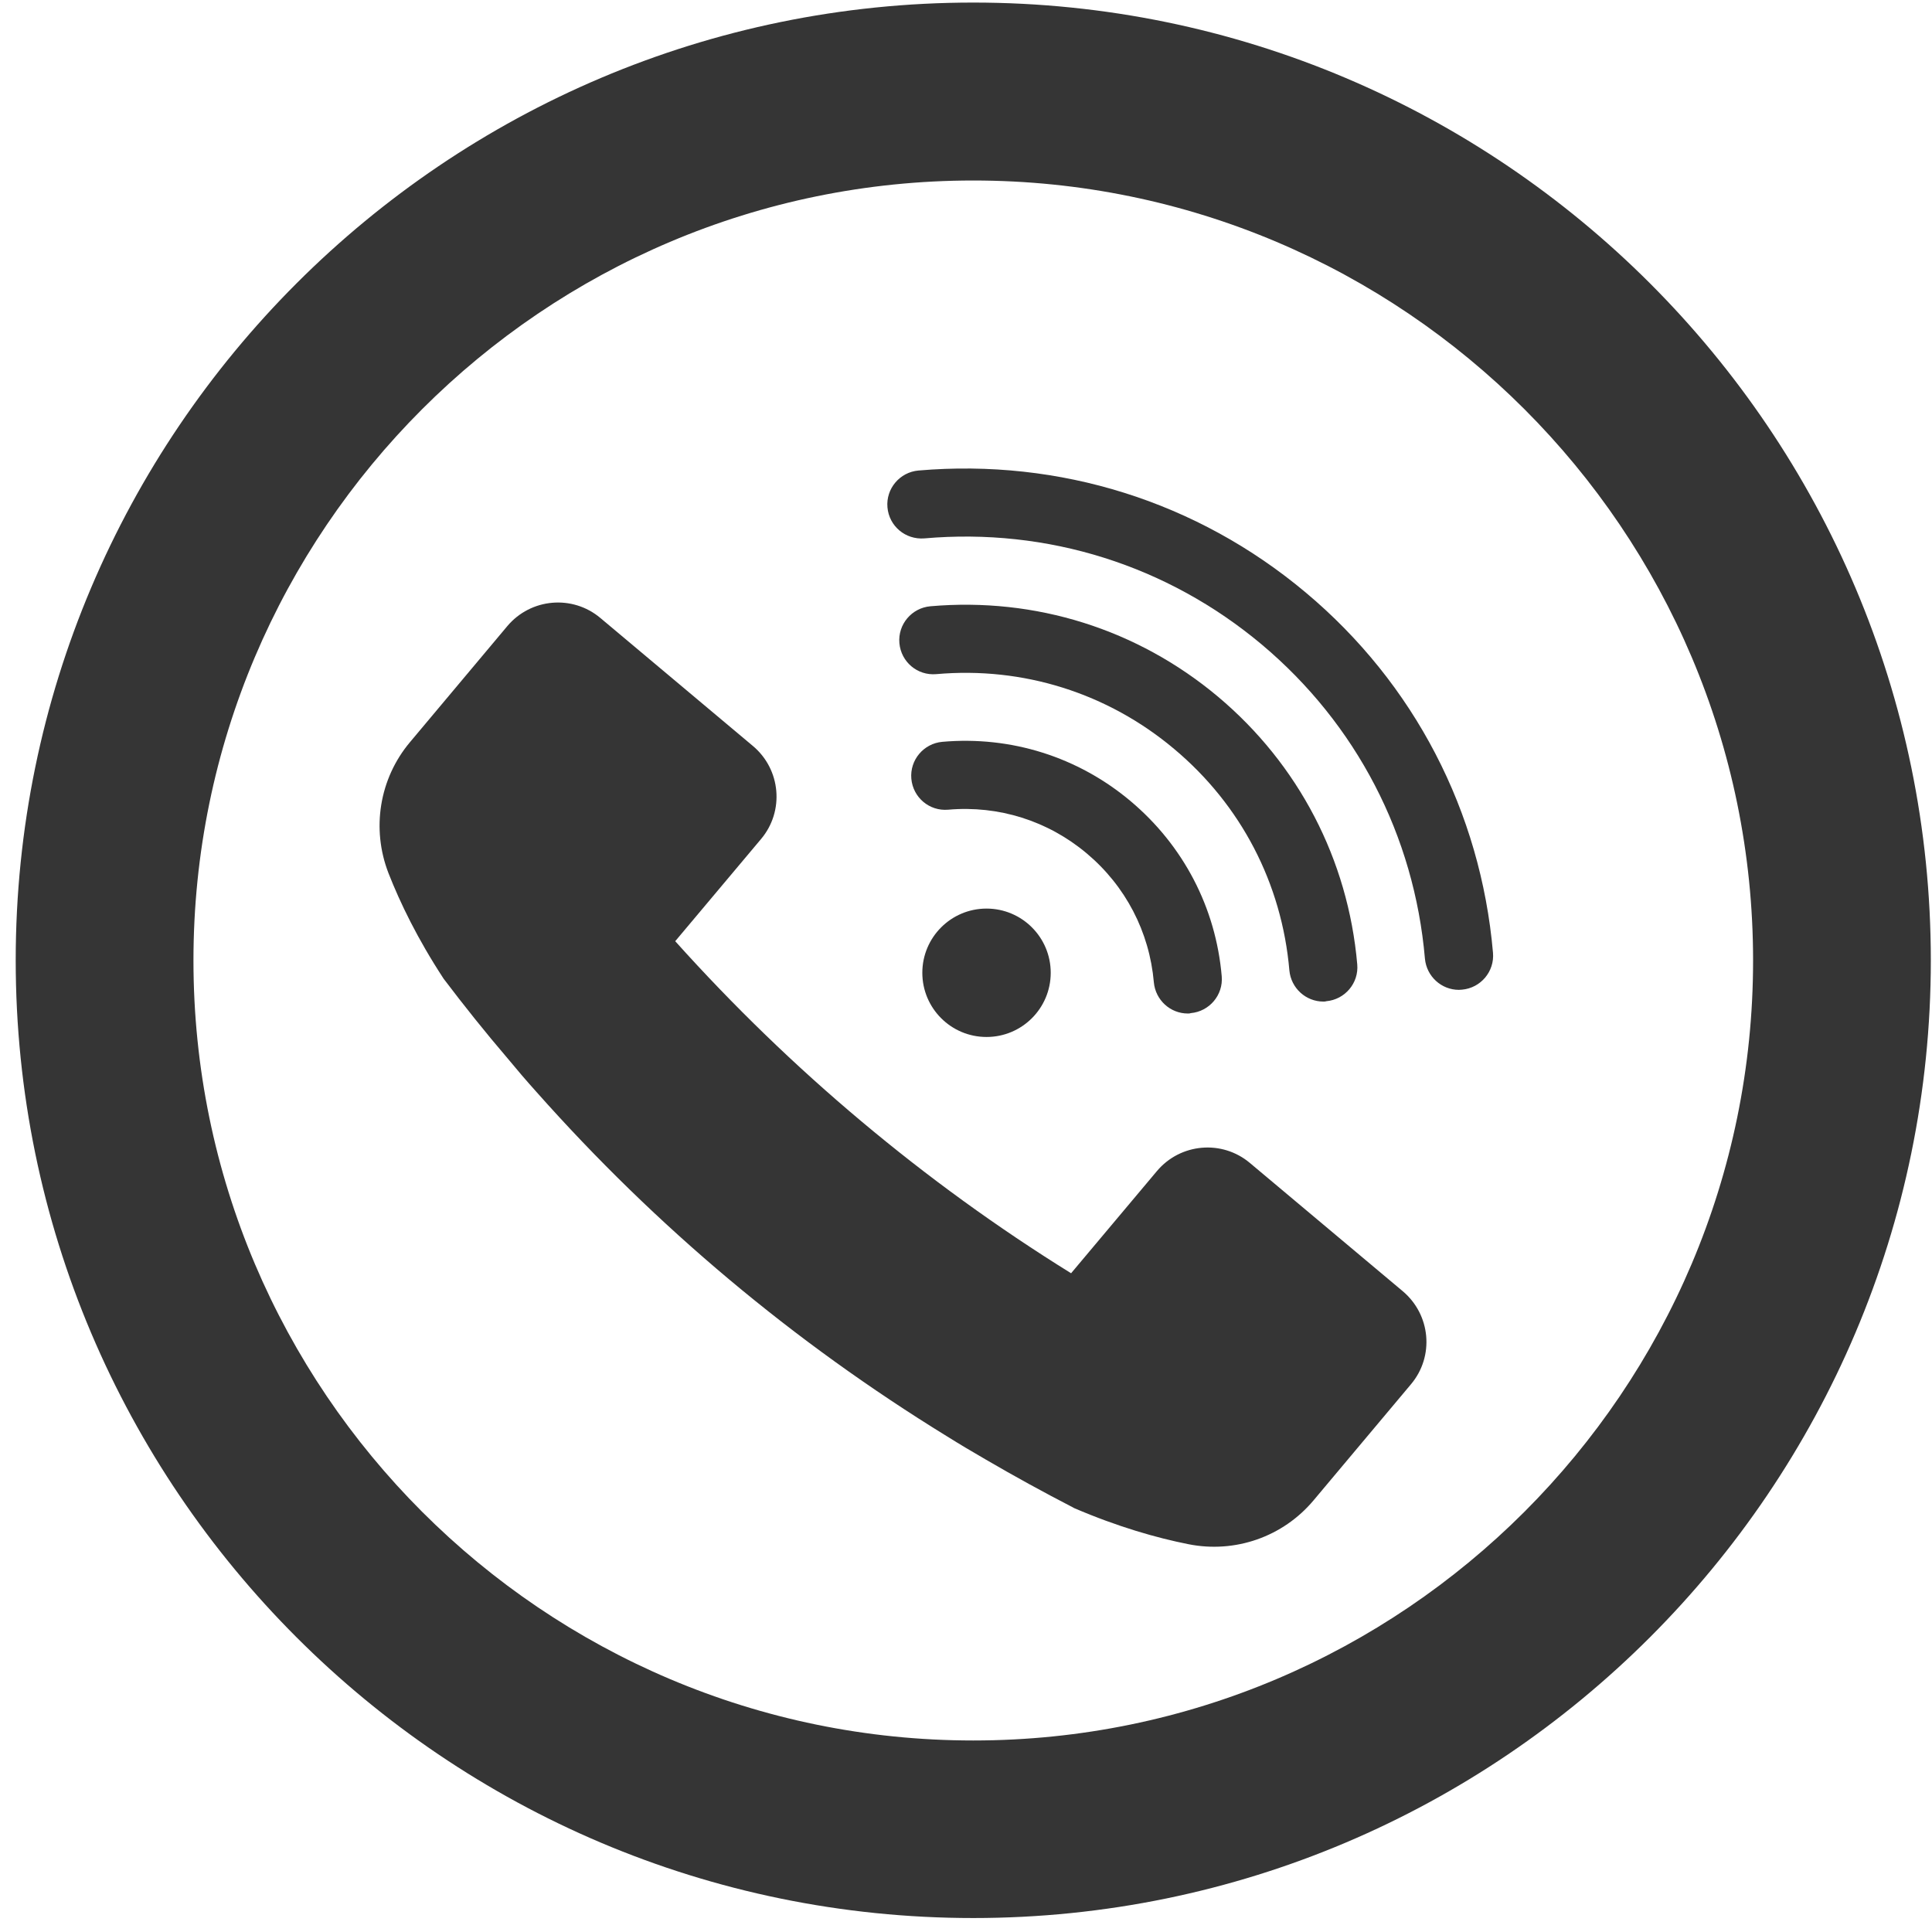
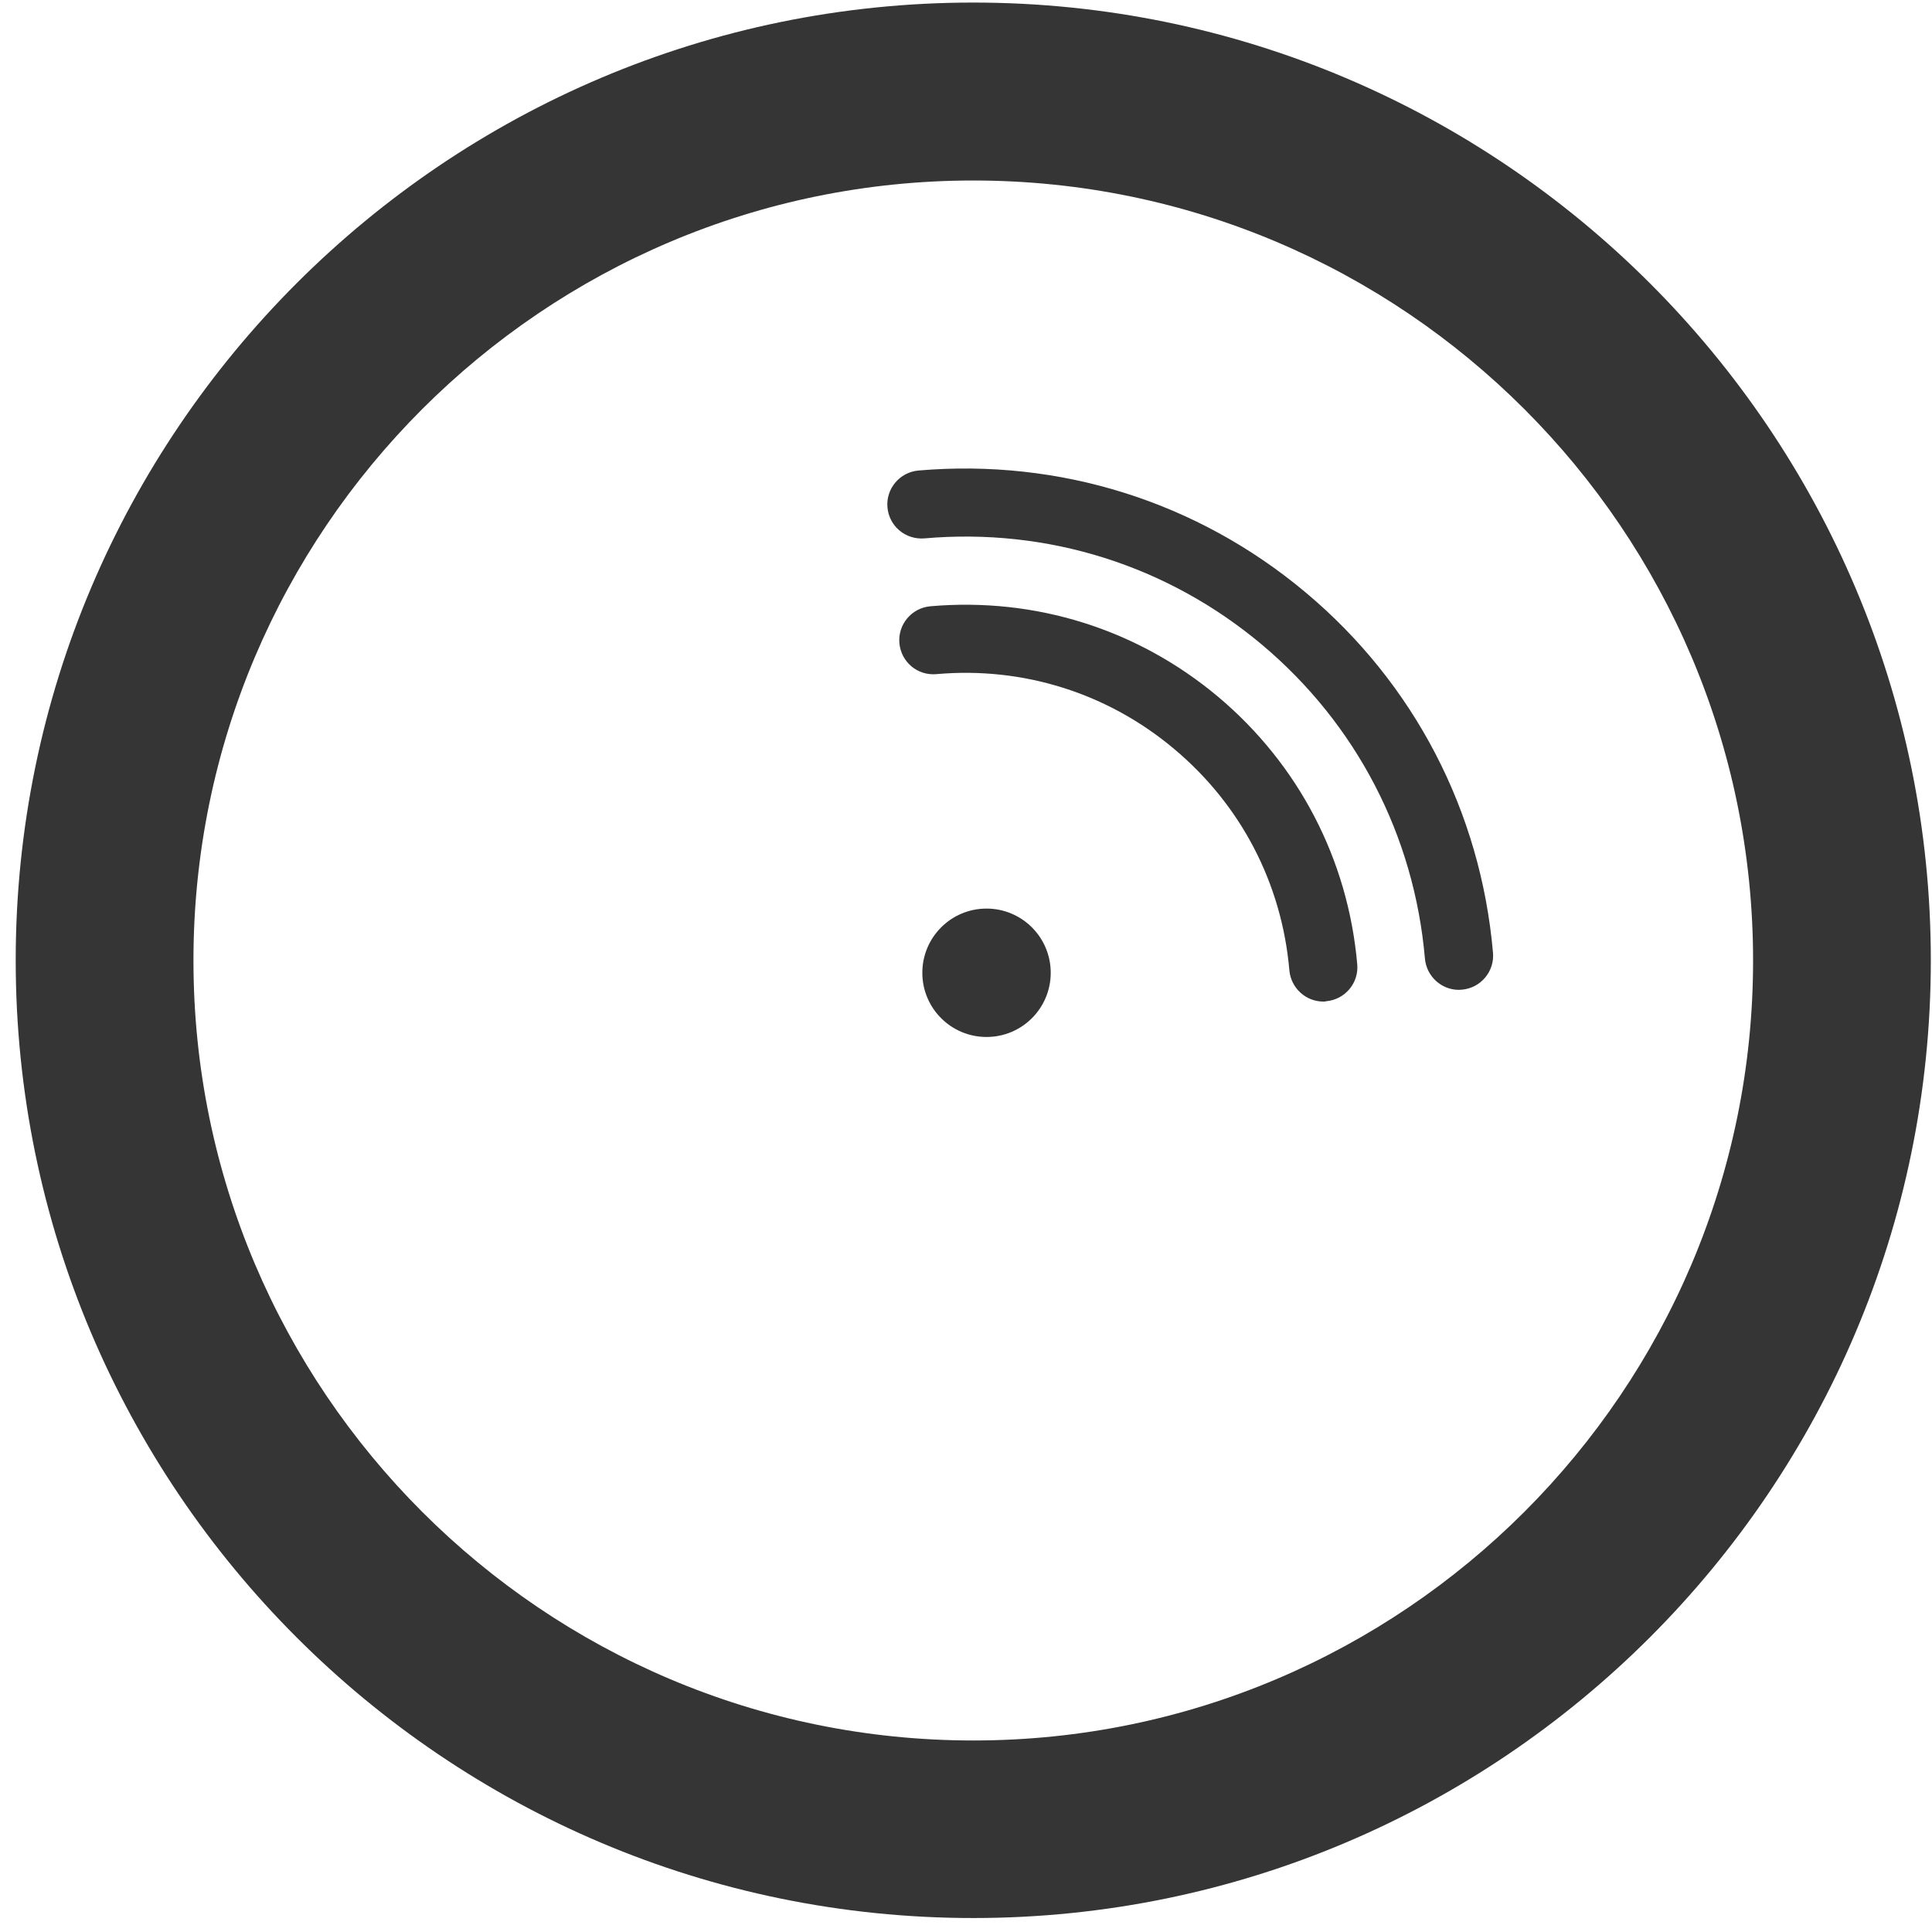
<svg xmlns="http://www.w3.org/2000/svg" width="61" height="61" viewBox="0 0 61 61" fill="none">
  <path d="M30.73 60.559C14.055 60.559 0.496 46.995 0.496 30.32C0.496 13.645 14.061 0.081 30.73 0.081C47.399 0.081 60.963 13.645 60.963 30.32C60.963 46.995 47.399 60.559 30.73 60.559ZM30.73 5.699C17.154 5.699 6.108 16.744 6.108 30.326C6.108 43.908 17.154 54.953 30.73 54.953C44.306 54.953 55.351 43.908 55.351 30.326C55.351 16.744 44.306 5.699 30.73 5.699Z" fill="#353535" />
-   <path d="M44.55 43.705L41.474 47.371C40.507 48.524 38.996 49.051 37.519 48.755C36.528 48.558 35.3 48.211 33.91 47.614C33.904 47.614 33.899 47.608 33.893 47.603C32.949 47.116 32.022 46.607 31.119 46.08C30.707 45.842 30.308 45.605 29.908 45.355C25.049 42.367 20.722 38.741 16.934 34.472C16.622 34.125 16.315 33.766 16.019 33.407C15.33 32.602 14.658 31.762 14.009 30.905C13.181 29.642 12.631 28.501 12.266 27.569C11.722 26.167 11.976 24.586 12.944 23.433L16.019 19.767C16.761 18.887 18.075 18.771 18.956 19.512L23.774 23.555C24.655 24.296 24.771 25.611 24.029 26.491L21.319 29.717C23.155 31.762 25.113 33.656 27.198 35.405C29.283 37.154 31.483 38.753 33.818 40.201L36.528 36.975C37.27 36.094 38.584 35.978 39.465 36.72L44.284 40.763C45.176 41.51 45.291 42.825 44.55 43.705Z" fill="#353535" />
  <path d="M46.062 31.253C45.511 31.253 45.042 30.83 44.99 30.268C44.654 26.381 42.824 22.86 39.841 20.352C36.858 17.85 33.076 16.657 29.184 16.999C28.587 17.045 28.072 16.611 28.02 16.02C27.968 15.429 28.408 14.908 28.999 14.856C33.458 14.473 37.802 15.835 41.225 18.707C44.654 21.58 46.751 25.623 47.139 30.082C47.191 30.673 46.751 31.195 46.16 31.247C46.125 31.247 46.096 31.253 46.062 31.253Z" fill="#353535" />
  <path d="M41.782 31.623C41.232 31.623 40.763 31.201 40.71 30.639C40.473 27.893 39.181 25.414 37.073 23.648C34.971 21.881 32.3 21.041 29.561 21.285C28.964 21.337 28.449 20.897 28.397 20.306C28.345 19.715 28.785 19.194 29.376 19.142C32.694 18.852 35.915 19.866 38.457 21.997C41 24.134 42.564 27.135 42.853 30.448C42.906 31.038 42.465 31.56 41.874 31.612C41.846 31.623 41.811 31.623 41.782 31.623Z" fill="#353535" />
-   <path d="M37.502 32C36.952 32 36.483 31.577 36.431 31.015C36.292 29.423 35.539 27.975 34.311 26.944C33.083 25.913 31.531 25.426 29.938 25.565C29.341 25.617 28.826 25.177 28.774 24.587C28.722 23.996 29.162 23.474 29.753 23.422C31.919 23.231 34.033 23.897 35.695 25.293C37.363 26.695 38.388 28.658 38.574 30.824C38.626 31.415 38.185 31.936 37.595 31.988C37.566 32 37.531 32 37.502 32Z" fill="#353535" />
  <path d="M31.148 32.741C32.268 32.741 33.175 31.834 33.175 30.714C33.175 29.595 32.268 28.687 31.148 28.687C30.029 28.687 29.121 29.595 29.121 30.714C29.121 31.834 30.029 32.741 31.148 32.741Z" fill="#353535" />
</svg>